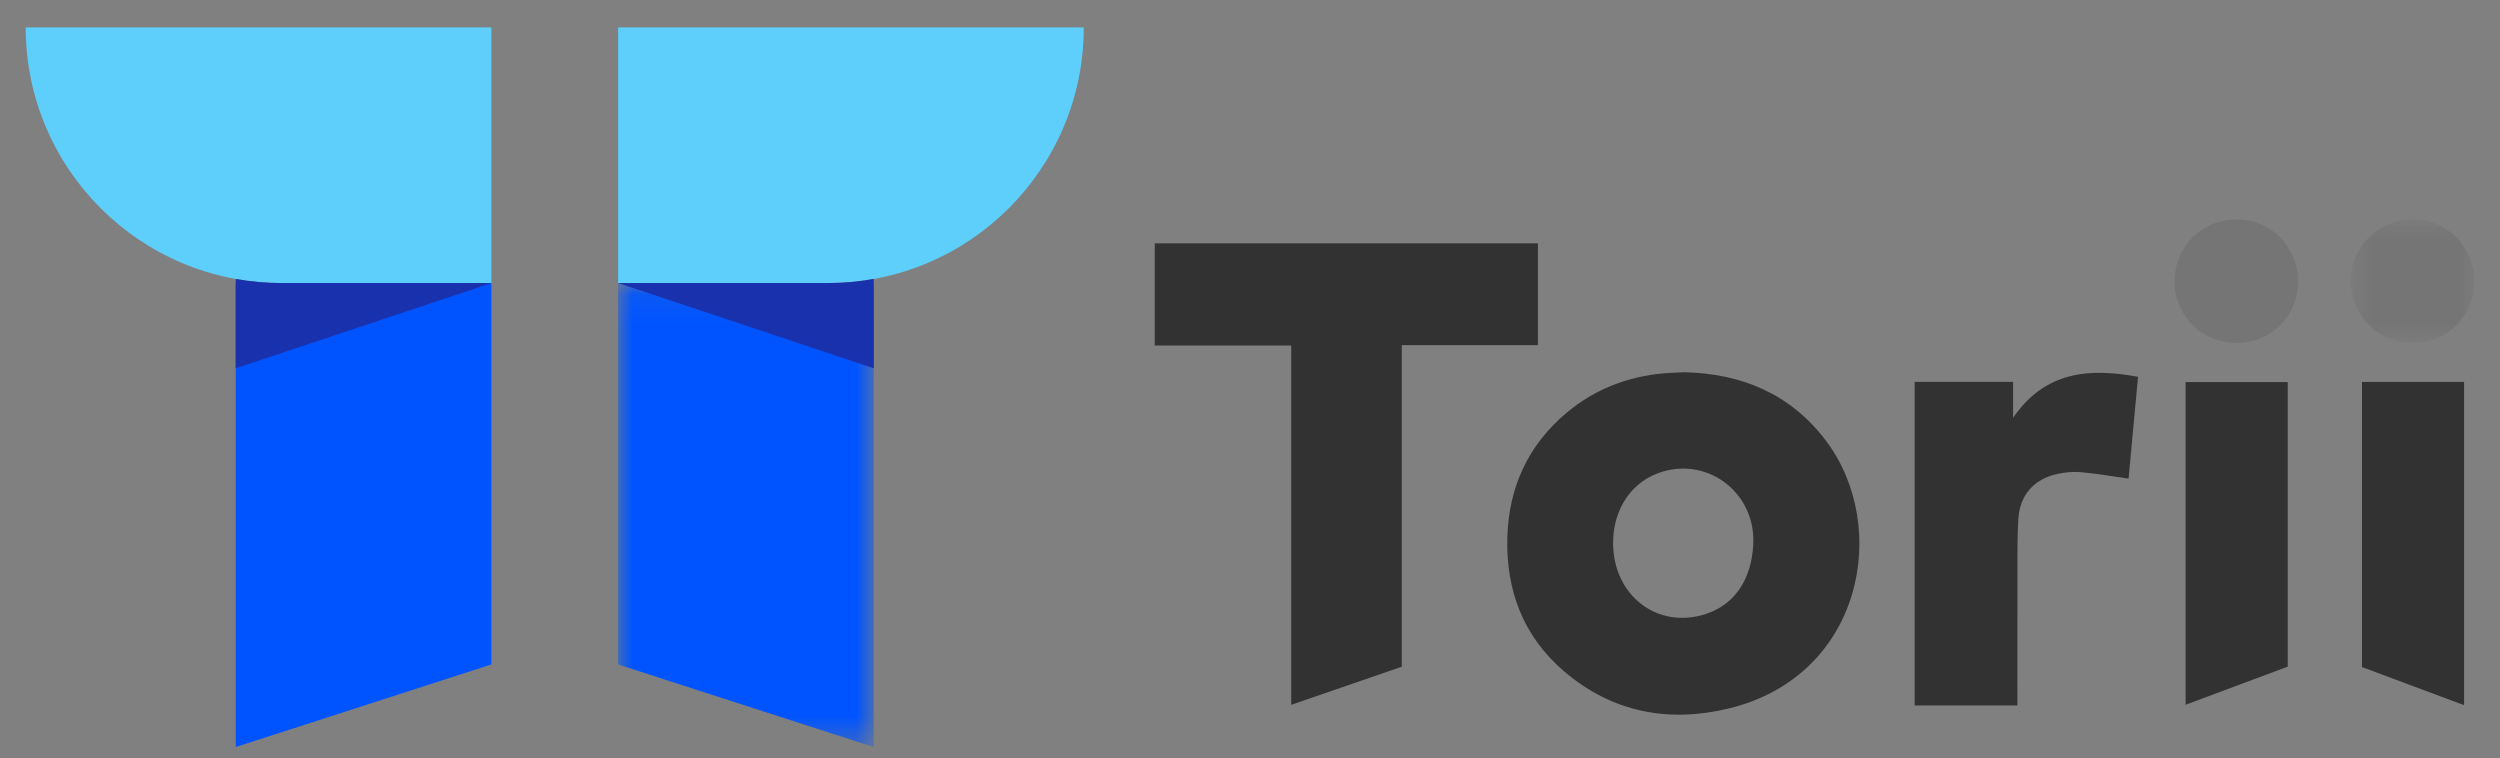
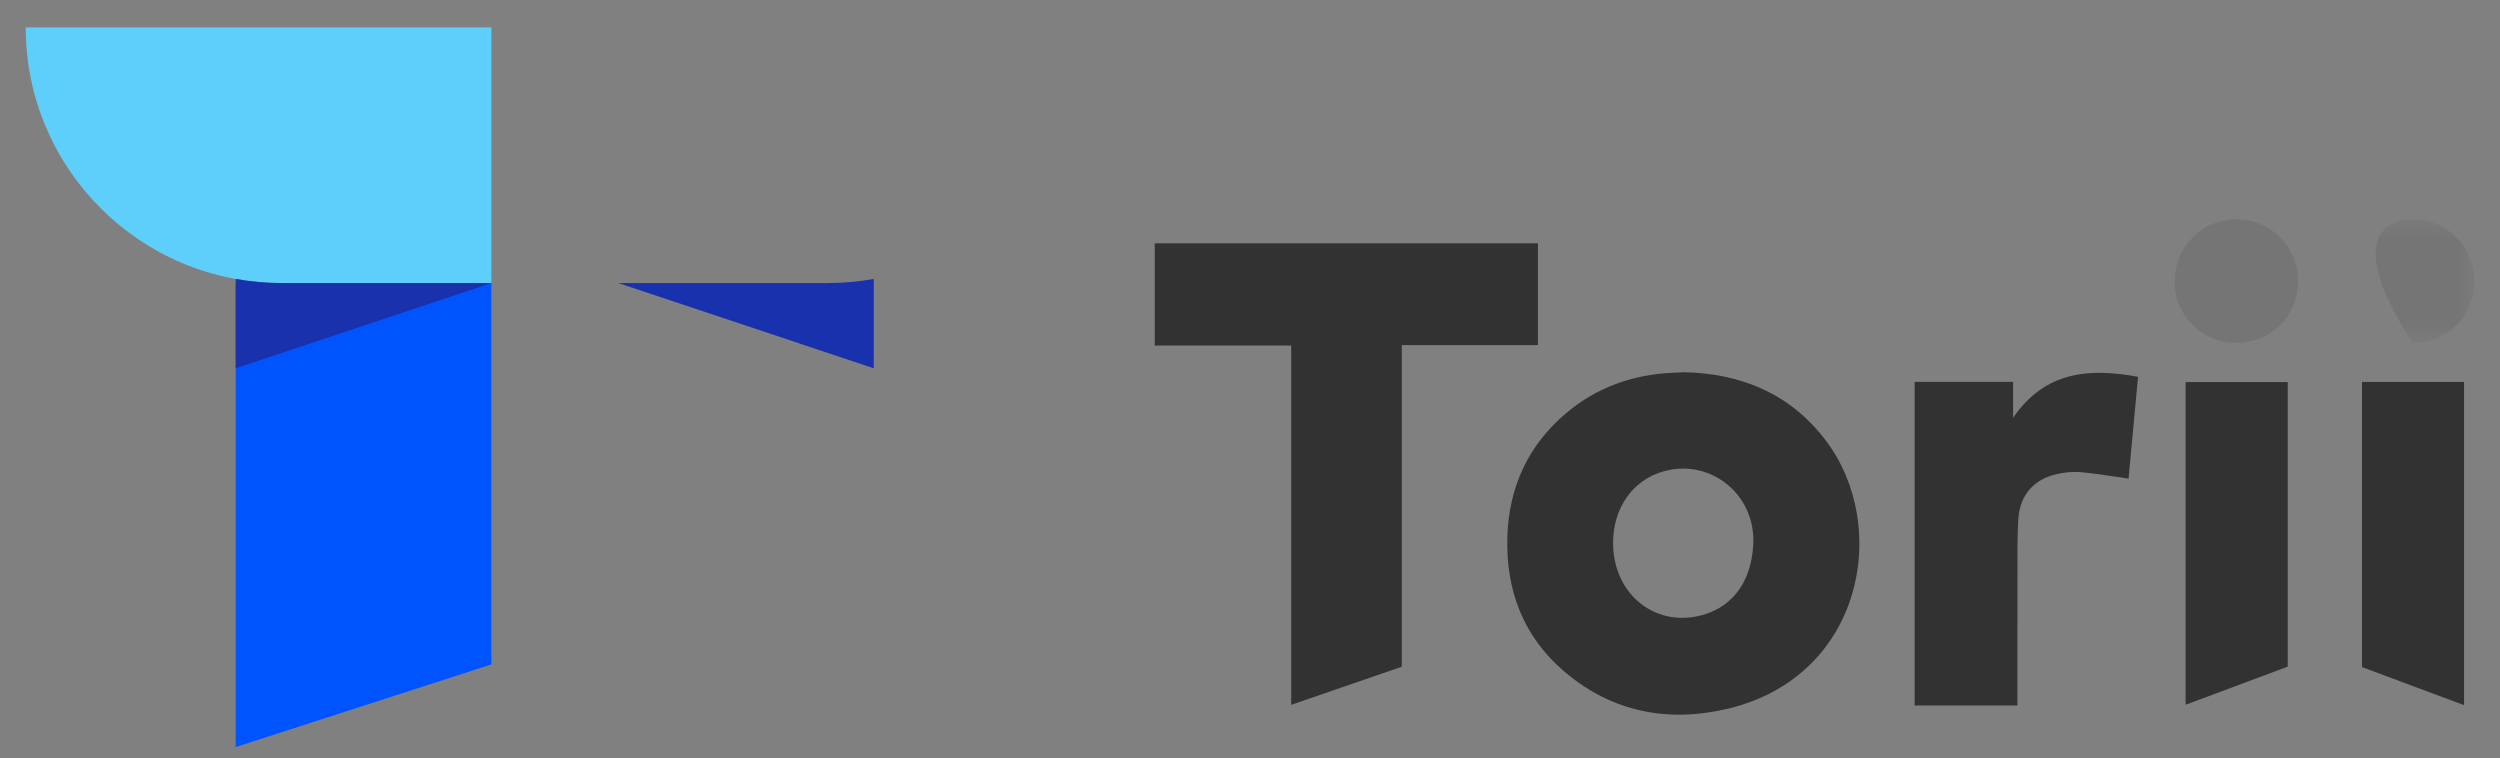
<svg xmlns="http://www.w3.org/2000/svg" width="89" height="27" viewBox="0 0 89 27" fill="none">
  <rect x="0" y="0" width="89" height="27" fill="#808080" stroke="none" />
  <path fill-rule="evenodd" clip-rule="evenodd" d="M45.967 25.091V12.3H41.109V8.663H54.75V12.287H49.904V23.735L45.967 25.091Z" fill="#323232" />
  <path fill-rule="evenodd" clip-rule="evenodd" d="M68.161 13.595H71.666V14.873C72.813 13.205 74.381 13.097 76.114 13.414C75.998 14.656 75.886 15.863 75.777 17.039C75.193 16.957 74.632 16.859 74.068 16.808C73.793 16.783 73.503 16.816 73.231 16.875C72.403 17.057 71.904 17.629 71.852 18.48C71.814 19.101 71.822 19.725 71.821 20.348C71.817 21.805 71.819 23.263 71.819 24.721V25.114H69.994H68.161V13.595Z" fill="#323232" />
  <path fill-rule="evenodd" clip-rule="evenodd" d="M77.808 25.089V13.602H81.444V23.732L77.808 25.089Z" fill="#323232" />
  <path fill-rule="evenodd" clip-rule="evenodd" d="M87.721 25.104L84.087 23.748V13.597H87.721V25.104Z" fill="#323232" />
  <path fill-rule="evenodd" clip-rule="evenodd" d="M81.811 10.025C81.807 11.265 80.849 12.212 79.605 12.207C78.384 12.202 77.418 11.242 77.415 10.031C77.413 8.787 78.389 7.808 79.629 7.81C80.852 7.811 81.815 8.79 81.811 10.025Z" fill="#757575" />
  <mask id="mask0_1718_48258" style="mask-type:alpha" maskUnits="userSpaceOnUse" x="83" y="7" width="6" height="6">
    <path d="M88.085 7.809V12.206H83.69V7.809H88.085Z" fill="white" />
  </mask>
  <g mask="url(#mask0_1718_48258)">
-     <path fill-rule="evenodd" clip-rule="evenodd" d="M88.085 10.018C88.083 11.259 87.129 12.21 85.886 12.207C84.663 12.204 83.698 11.251 83.69 10.038C83.682 8.795 84.656 7.812 85.896 7.81C87.119 7.808 88.087 8.785 88.085 10.018Z" fill="#757575" />
+     <path fill-rule="evenodd" clip-rule="evenodd" d="M88.085 10.018C88.083 11.259 87.129 12.21 85.886 12.207C83.682 8.795 84.656 7.812 85.896 7.81C87.119 7.808 88.087 8.785 88.085 10.018Z" fill="#757575" />
  </g>
  <path fill-rule="evenodd" clip-rule="evenodd" d="M60.741 21.853C59.026 22.425 57.432 21.216 57.426 19.338C57.422 18.111 58.1 17.121 59.168 16.796C60.864 16.279 62.511 17.591 62.416 19.383C62.351 20.635 61.754 21.515 60.741 21.853ZM65.002 15.687C63.735 14.011 61.987 13.301 59.978 13.252C59.799 13.26 59.669 13.265 59.538 13.271C58.12 13.336 56.843 13.79 55.756 14.707C54.398 15.852 53.717 17.344 53.662 19.107C53.604 21.004 54.222 22.652 55.683 23.901C57.396 25.365 59.414 25.743 61.559 25.218C66.322 24.052 67.31 18.743 65.002 15.687Z" fill="#323232" />
-   <path fill-rule="evenodd" clip-rule="evenodd" d="M22.005 0.975H38.583C38.583 6.001 34.508 10.076 29.481 10.076H22.005V0.975Z" fill="#5DCFFA" />
  <mask id="mask1_1718_48258" style="mask-type:alpha" maskUnits="userSpaceOnUse" x="22" y="10" width="10" height="17">
-     <path d="M22.004 26.596H31.105V10.077H22.004V26.596Z" fill="white" />
-   </mask>
+     </mask>
  <g mask="url(#mask1_1718_48258)">
    <path fill-rule="evenodd" clip-rule="evenodd" d="M22.004 23.655L31.106 26.596V10.077H22.004V23.655Z" fill="#0054FF" />
  </g>
  <path fill-rule="evenodd" clip-rule="evenodd" d="M31.102 9.93C31.103 9.979 31.106 10.027 31.106 10.077C31.106 10.027 31.103 9.979 31.102 9.93Z" fill="white" />
  <path fill-rule="evenodd" clip-rule="evenodd" d="M22.005 10.077H29.481C30.035 10.077 30.576 10.024 31.103 9.93C30.576 10.024 30.035 10.077 29.481 10.077H22.005Z" fill="white" />
  <path fill-rule="evenodd" clip-rule="evenodd" d="M17.493 10.076H10.017C4.99 10.076 0.915 6.001 0.915 0.975H17.493V10.076Z" fill="#5DCFFA" />
  <path fill-rule="evenodd" clip-rule="evenodd" d="M8.392 26.594L17.494 23.653V10.075H8.392V26.594Z" fill="#0054FF" />
  <path fill-rule="evenodd" clip-rule="evenodd" d="M10.017 10.077C9.463 10.077 8.922 10.024 8.396 9.93C8.922 10.024 9.463 10.077 10.017 10.077H17.494H10.017Z" fill="#F7FAFF" />
  <path fill-rule="evenodd" clip-rule="evenodd" d="M8.393 10.077C8.393 10.027 8.396 9.979 8.396 9.93C8.396 9.979 8.393 10.027 8.393 10.077Z" fill="#F7FAFF" />
  <path fill-rule="evenodd" clip-rule="evenodd" d="M10.016 10.076H17.493L8.391 13.11V10.076C8.391 10.027 8.394 9.979 8.395 9.93C8.921 10.024 9.463 10.076 10.016 10.076Z" fill="#1A31AE" />
  <path fill-rule="evenodd" clip-rule="evenodd" d="M29.481 10.076H22.005L31.106 13.11V10.076C31.106 10.027 31.103 9.979 31.103 9.93C30.576 10.024 30.035 10.076 29.481 10.076Z" fill="#1A31AE" />
</svg>